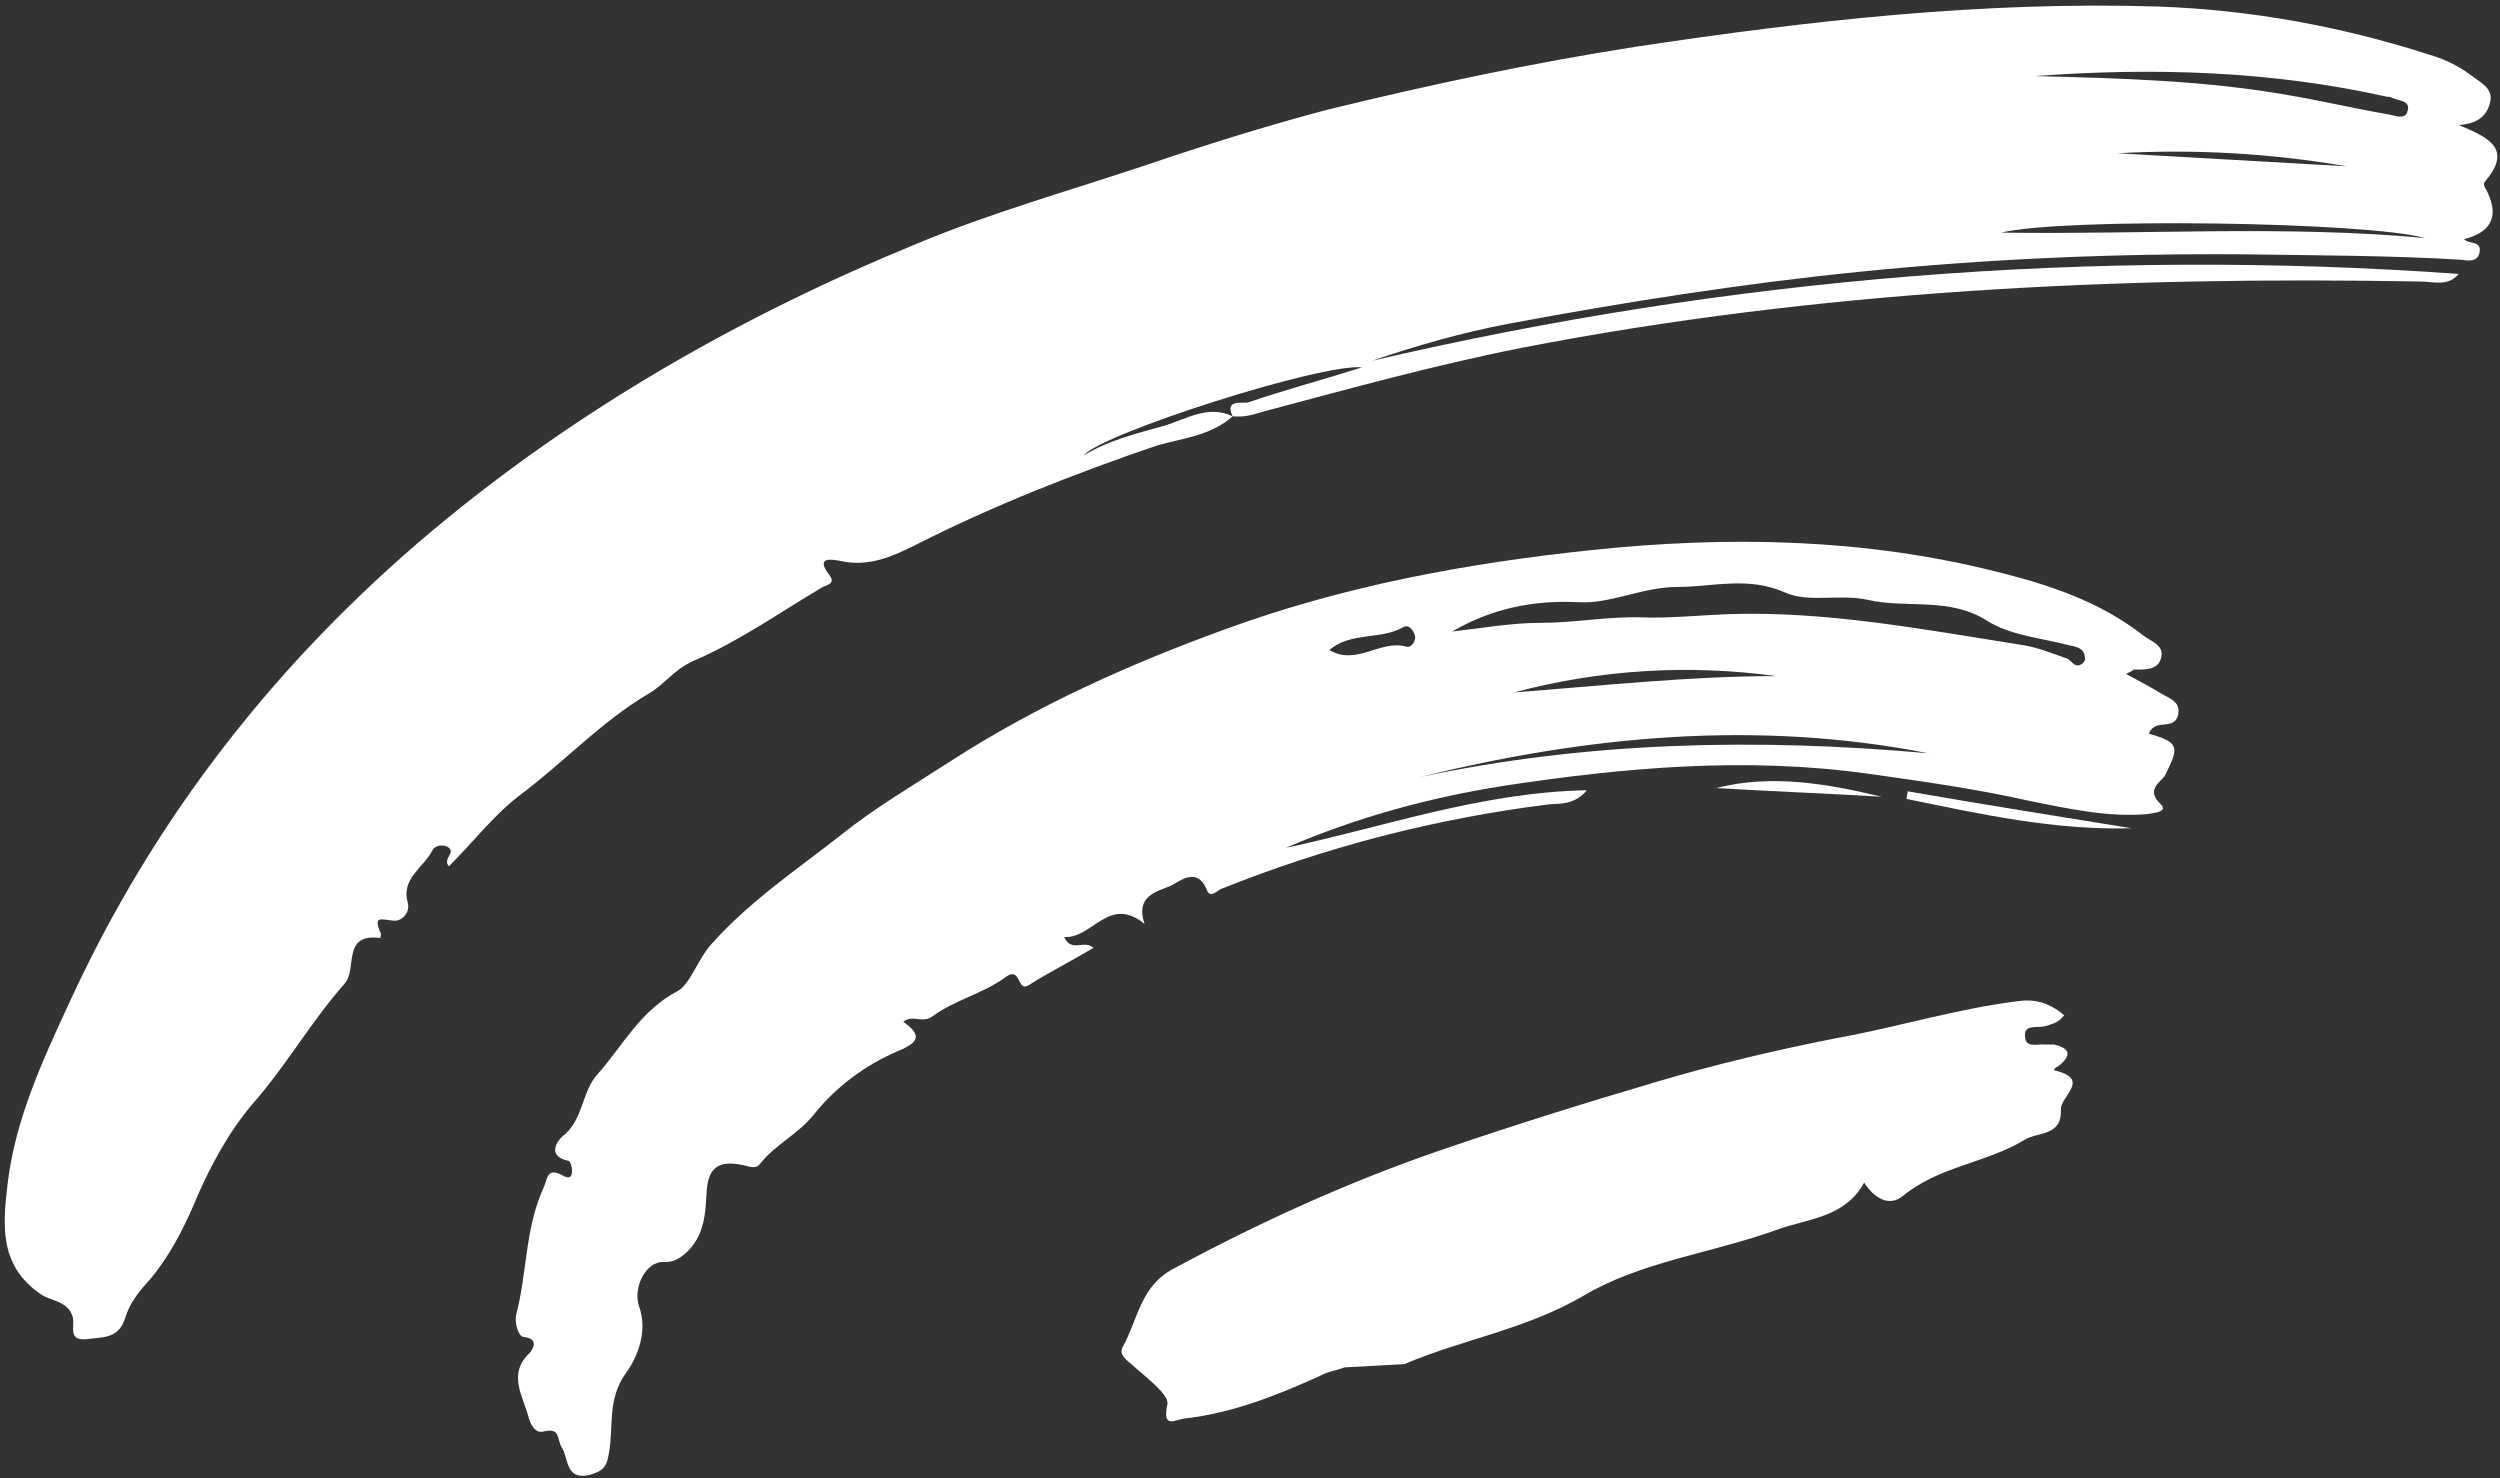
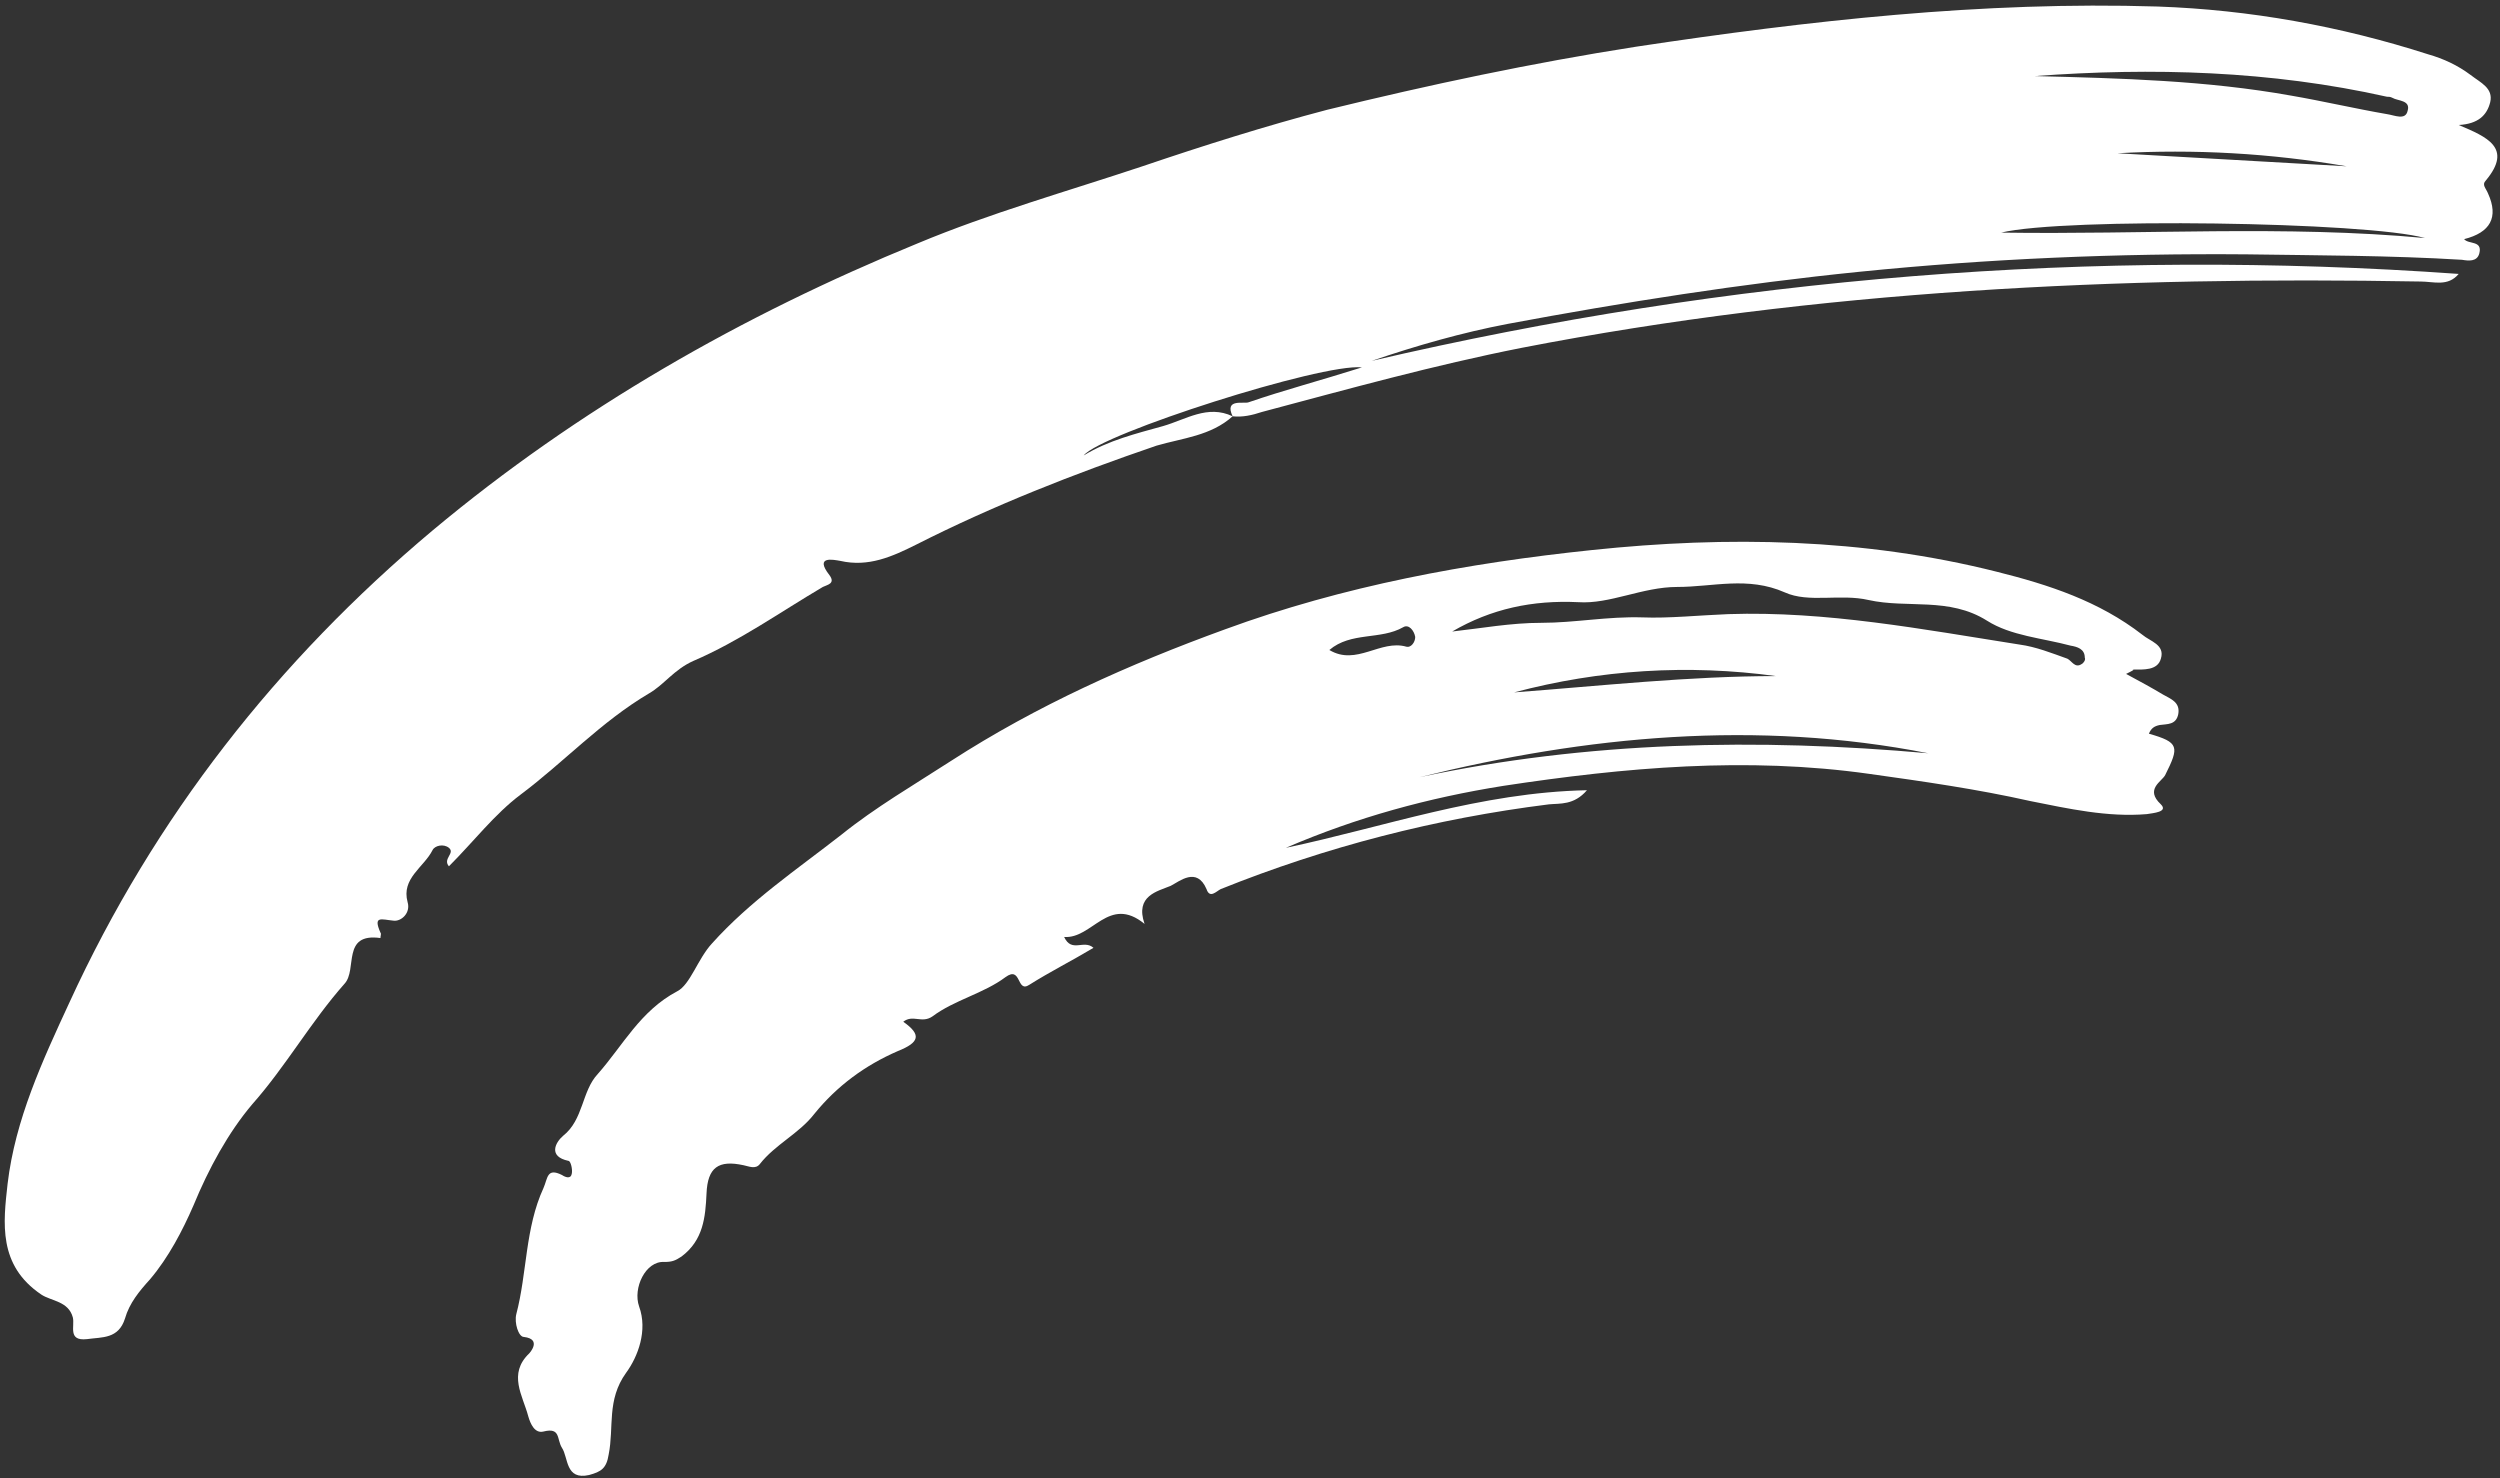
<svg xmlns="http://www.w3.org/2000/svg" width="230" height="136" viewBox="0 0 230 136" fill="none">
  <rect x="0" y="0" width="230" height="136" fill="#333333" stroke="none" />
  <path d="M113.4 38.3C111.4 40.1 108.8 40.3 106.4 41C98.8 43.6 91.4 46.5 84.3 50.1C82.1 51.2 79.9 52.2 77.3 51.6C76.7 51.5 74.9 51.1 76.3 52.9C76.9 53.7 76.1 53.8 75.7 54C71.8 56.3 68 59 63.8 60.8C62 61.6 61.1 63 59.7 63.8C55.3 66.4 51.9 70.1 47.9 73.1C45.5 74.9 43.6 77.4 41.3 79.7C40.7 79 41.9 78.5 41.3 78C40.8 77.6 40 77.8 39.8 78.2C39 79.8 36.9 80.8 37.5 83C37.8 84 36.9 84.8 36.2 84.7C35.1 84.6 34.3 84.2 35 85.8C35.1 85.9 35 86.1 35 86.3C31.4 85.8 32.9 89.2 31.7 90.5C28.6 94 26.3 98.1 23.2 101.6C21 104.2 19.2 107.5 17.8 110.9C16.8 113.2 15.5 115.7 13.8 117.7C12.8 118.8 11.9 119.9 11.5 121.3C10.9 123.2 9.4 123 8 123.2C6.2 123.4 6.9 122 6.7 121.2C6.3 119.7 4.7 119.7 3.8 119.1C-0.2 116.4 0.3 112.5 0.7 108.9C1.4 103 3.9 97.6 6.4 92.2C14.2 75.2 25.5 60.8 39.8 48.8C53.2 37.6 68.3 29 84.4 22.4C91.1 19.6 98.2 17.6 105.1 15.3C110.7 13.4 116.4 11.6 122.1 10.1C131.5 7.8 140.9 5.8 150.5 4.3C166.4 1.9 182.4 0.1 198.5 0.6C207 0.9 215.3 2.4 223.4 5C224.8 5.4 226.1 6 227.3 6.9C228.2 7.6 229.4 8.1 229.1 9.4C228.8 10.6 228 11.4 226.2 11.5C228.8 12.6 231.2 13.6 228.7 16.6C228.3 17 228.7 17.3 228.9 17.8C229.9 20 229.1 21.4 226.7 22C227.1 22.5 228.4 22.1 228.1 23.3C227.9 24.1 227.1 24 226.5 23.9C219.9 23.5 213.3 23.5 206.7 23.4C194.8 23.3 183 23.8 171.1 25C160.2 26.1 149.4 27.8 138.7 29.8C134.5 30.6 130.3 31.8 126.2 33.2C159.2 25.5 192.5 22.8 226.2 25.2C225.2 26.4 223.9 25.9 222.7 25.9C194.9 25.4 167.3 26.7 140 32C131.9 33.6 124 35.8 116.1 37.9C115.2 38.2 114.3 38.4 113.4 38.3C112.6 36.6 114.5 37.2 114.9 37C118.1 35.9 121.5 35 125.3 33.8C121.6 33.4 101.3 39.9 99.7 41.9C102 40.5 104.5 39.9 107 39.2C109.1 38.6 111.1 37.2 113.4 38.3ZM187.2 7C195.1 7.2 203 7.4 210.8 8.8C213.7 9.3 216.7 10 219.6 10.5C220.3 10.6 221.3 11.1 221.5 10.2C221.8 9.2 220.6 9.3 220.1 9C219.9 8.9 219.8 8.9 219.6 8.9C208.9 6.5 198 6.2 187.2 7ZM223.1 21.9C217.8 20.4 189.9 20 184.1 21.4C197.2 21.6 210.2 20.7 223.1 21.9ZM215.9 15.3C208.9 14.1 201.9 13.7 194.8 14.1C201.8 14.5 208.9 14.9 215.9 15.3Z" fill="white" />
  <path d="M195.6 62C196.9 62.7 198 63.3 199 63.9C199.7 64.3 200.6 64.6 200.4 65.7C200.2 66.7 199.4 66.6 198.7 66.7C198.2 66.8 197.9 67 197.7 67.5C200.5 68.3 200.5 68.7 199.2 71.3C198.9 71.9 197.3 72.6 198.8 74C199.5 74.7 198.1 74.8 197.5 74.9C193.9 75.2 190.3 74.4 186.8 73.7C181.9 72.6 177 71.9 172 71.2C160.7 69.6 149.5 70.6 138.3 72.3C131.4 73.4 124.8 75.2 118.3 78C127.3 76.1 136.2 72.9 146 72.7C144.8 74.1 143.5 73.9 142.5 74C132.1 75.3 122 77.9 112.3 81.8C111.9 82 111.3 82.7 111 81.8C110.1 79.7 108.5 81.1 107.7 81.5C106.5 82 104.4 82.4 105.3 85C102 82.3 100.5 86.4 97.9 86.2C98.6 87.7 99.7 86.4 100.6 87.2C98.6 88.4 96.6 89.4 94.7 90.6C93.5 91.4 94 88.8 92.5 89.9C90.5 91.4 87.8 92 85.8 93.5C84.8 94.2 84 93.3 83.1 94C84.8 95.2 84.6 95.9 82.6 96.7C79.6 98 77 99.9 74.9 102.5C73.5 104.3 71.3 105.3 69.9 107.1C69.5 107.6 68.9 107.3 68.4 107.2C66.1 106.7 65.1 107.4 65 109.8C64.9 112 64.7 114.1 62.7 115.6C62.1 116 61.8 116.1 61.1 116.1C59.4 116 58.2 118.5 58.8 120.2C59.6 122.4 58.7 124.8 57.6 126.3C55.8 128.8 56.5 131.3 56 133.8C55.8 135.1 55.3 135.4 54.2 135.7C52 136.2 52.3 134.1 51.7 133.2C51.2 132.4 51.6 131.3 50 131.7C49.2 131.9 48.8 131 48.6 130.3C48.1 128.4 46.7 126.4 48.7 124.5C48.7 124.5 49.9 123.2 48.2 123C47.7 123 47.3 121.7 47.5 120.9C48.5 117.1 48.3 113 50 109.3C50.4 108.4 50.3 107.4 51.7 108.1C52 108.3 52.5 108.5 52.6 108C52.7 107.6 52.5 106.8 52.3 106.8C50.4 106.4 51.1 105.1 51.8 104.5C53.7 103 53.5 100.4 55 98.8C57.3 96.2 58.9 93 62.3 91.2C63.5 90.6 64.2 88.2 65.5 86.8C69 82.9 73.3 80 77.4 76.8C80.5 74.3 84.1 72.2 87.5 70C95.4 64.9 103.9 61.1 112.7 57.9C123.6 53.9 135 51.8 146.5 50.6C158.9 49.3 171.4 49.5 183.7 52.6C188.5 53.8 193.1 55.3 197.1 58.4C197.8 59 199.2 59.3 198.8 60.6C198.5 61.7 197.2 61.6 196.2 61.6C196.4 61.6 196.2 61.7 195.6 62ZM133.6 58.1C136.3 57.8 139 57.3 141.8 57.3C144.9 57.3 147.9 56.7 151.1 56.8C153.5 56.9 156.4 56.6 159 56.5C168 56.2 176.9 57.9 185.8 59.3C187.3 59.5 188.8 60.1 190.2 60.6C190.6 60.8 190.9 61.5 191.5 61.1C191.7 61 191.9 60.7 191.8 60.5C191.8 59.7 191.1 59.5 190.5 59.4C187.9 58.7 185 58.5 182.8 57.1C179.3 54.9 175.5 56 171.9 55.2C169.3 54.6 166.4 55.5 164.2 54.5C160.8 53 157.6 54 154.3 54C151.1 54 148.1 55.6 145.2 55.4C141 55.2 137.2 56 133.6 58.1ZM177.4 69.3C161.6 66.2 146 67.7 130.6 71.5C146.1 68.2 161.7 67.9 177.4 69.3ZM139.3 63.7C147.3 63.1 155.4 62.2 163.4 62.2C155.3 61.1 147.2 61.6 139.3 63.7ZM122.3 59.8C124.8 61.3 127 58.8 129.4 59.5C129.8 59.6 130.2 59.1 130.2 58.6C130.1 58 129.6 57.4 129.1 57.7C127 58.9 124.3 58.1 122.3 59.8Z" fill="white" />
-   <path d="M189.9 93.4C189.4 94.1 188.8 94.2 188.2 94.4C187.5 94.6 186.2 94.2 186.3 95.3C186.3 96.5 187.5 96 188.2 96.1C188.5 96.1 188.8 96.1 189 96.1C190.2 96.4 190.7 96.9 189.6 97.9C189.4 98.1 188.7 98.4 189.1 98.5C192.4 99.3 189.5 100.9 189.6 102.1C189.7 104.6 187.4 104.1 186.2 104.9C182.7 107 178.4 107.3 175.1 110C173.8 111.1 172.4 110.2 171.5 108.8C169.7 112.1 166.2 112.1 163.3 113.2C157.4 115.3 150.9 116.1 145.7 119.2C140.4 122.3 134.6 123.2 129.2 125.5L123.7 125.8C122.9 126.1 122.1 126.2 121.4 126.6C117.4 128.4 113.4 130 109 130.5C108.1 130.6 106.9 131.5 107.4 129.2C107.6 128.3 105.4 126.7 104.2 125.6C103.6 125.1 102.9 124.6 103.3 123.9C104.7 121.4 104.9 118.3 108 116.7C115.8 112.5 123.9 108.8 132.3 105.9C139 103.6 145.7 101.5 152.5 99.5C157.9 97.9 163.4 96.6 169 95.5C174.6 94.5 180 92.8 185.7 92.1C187.1 91.9 188.5 92.2 189.9 93.4Z" fill="white" />
-   <path d="M196.1 76.2C189 76.4 182.2 74.9 175.4 73.5C175.4 73.3 175.5 73.1 175.5 72.8C182.4 74 189.3 75.1 196.1 76.2Z" fill="white" />
-   <path d="M173.1 73.3C168 73 163 72.8 157.9 72.5C163 71.2 168.1 72.1 173.1 73.3Z" fill="white" />
</svg>